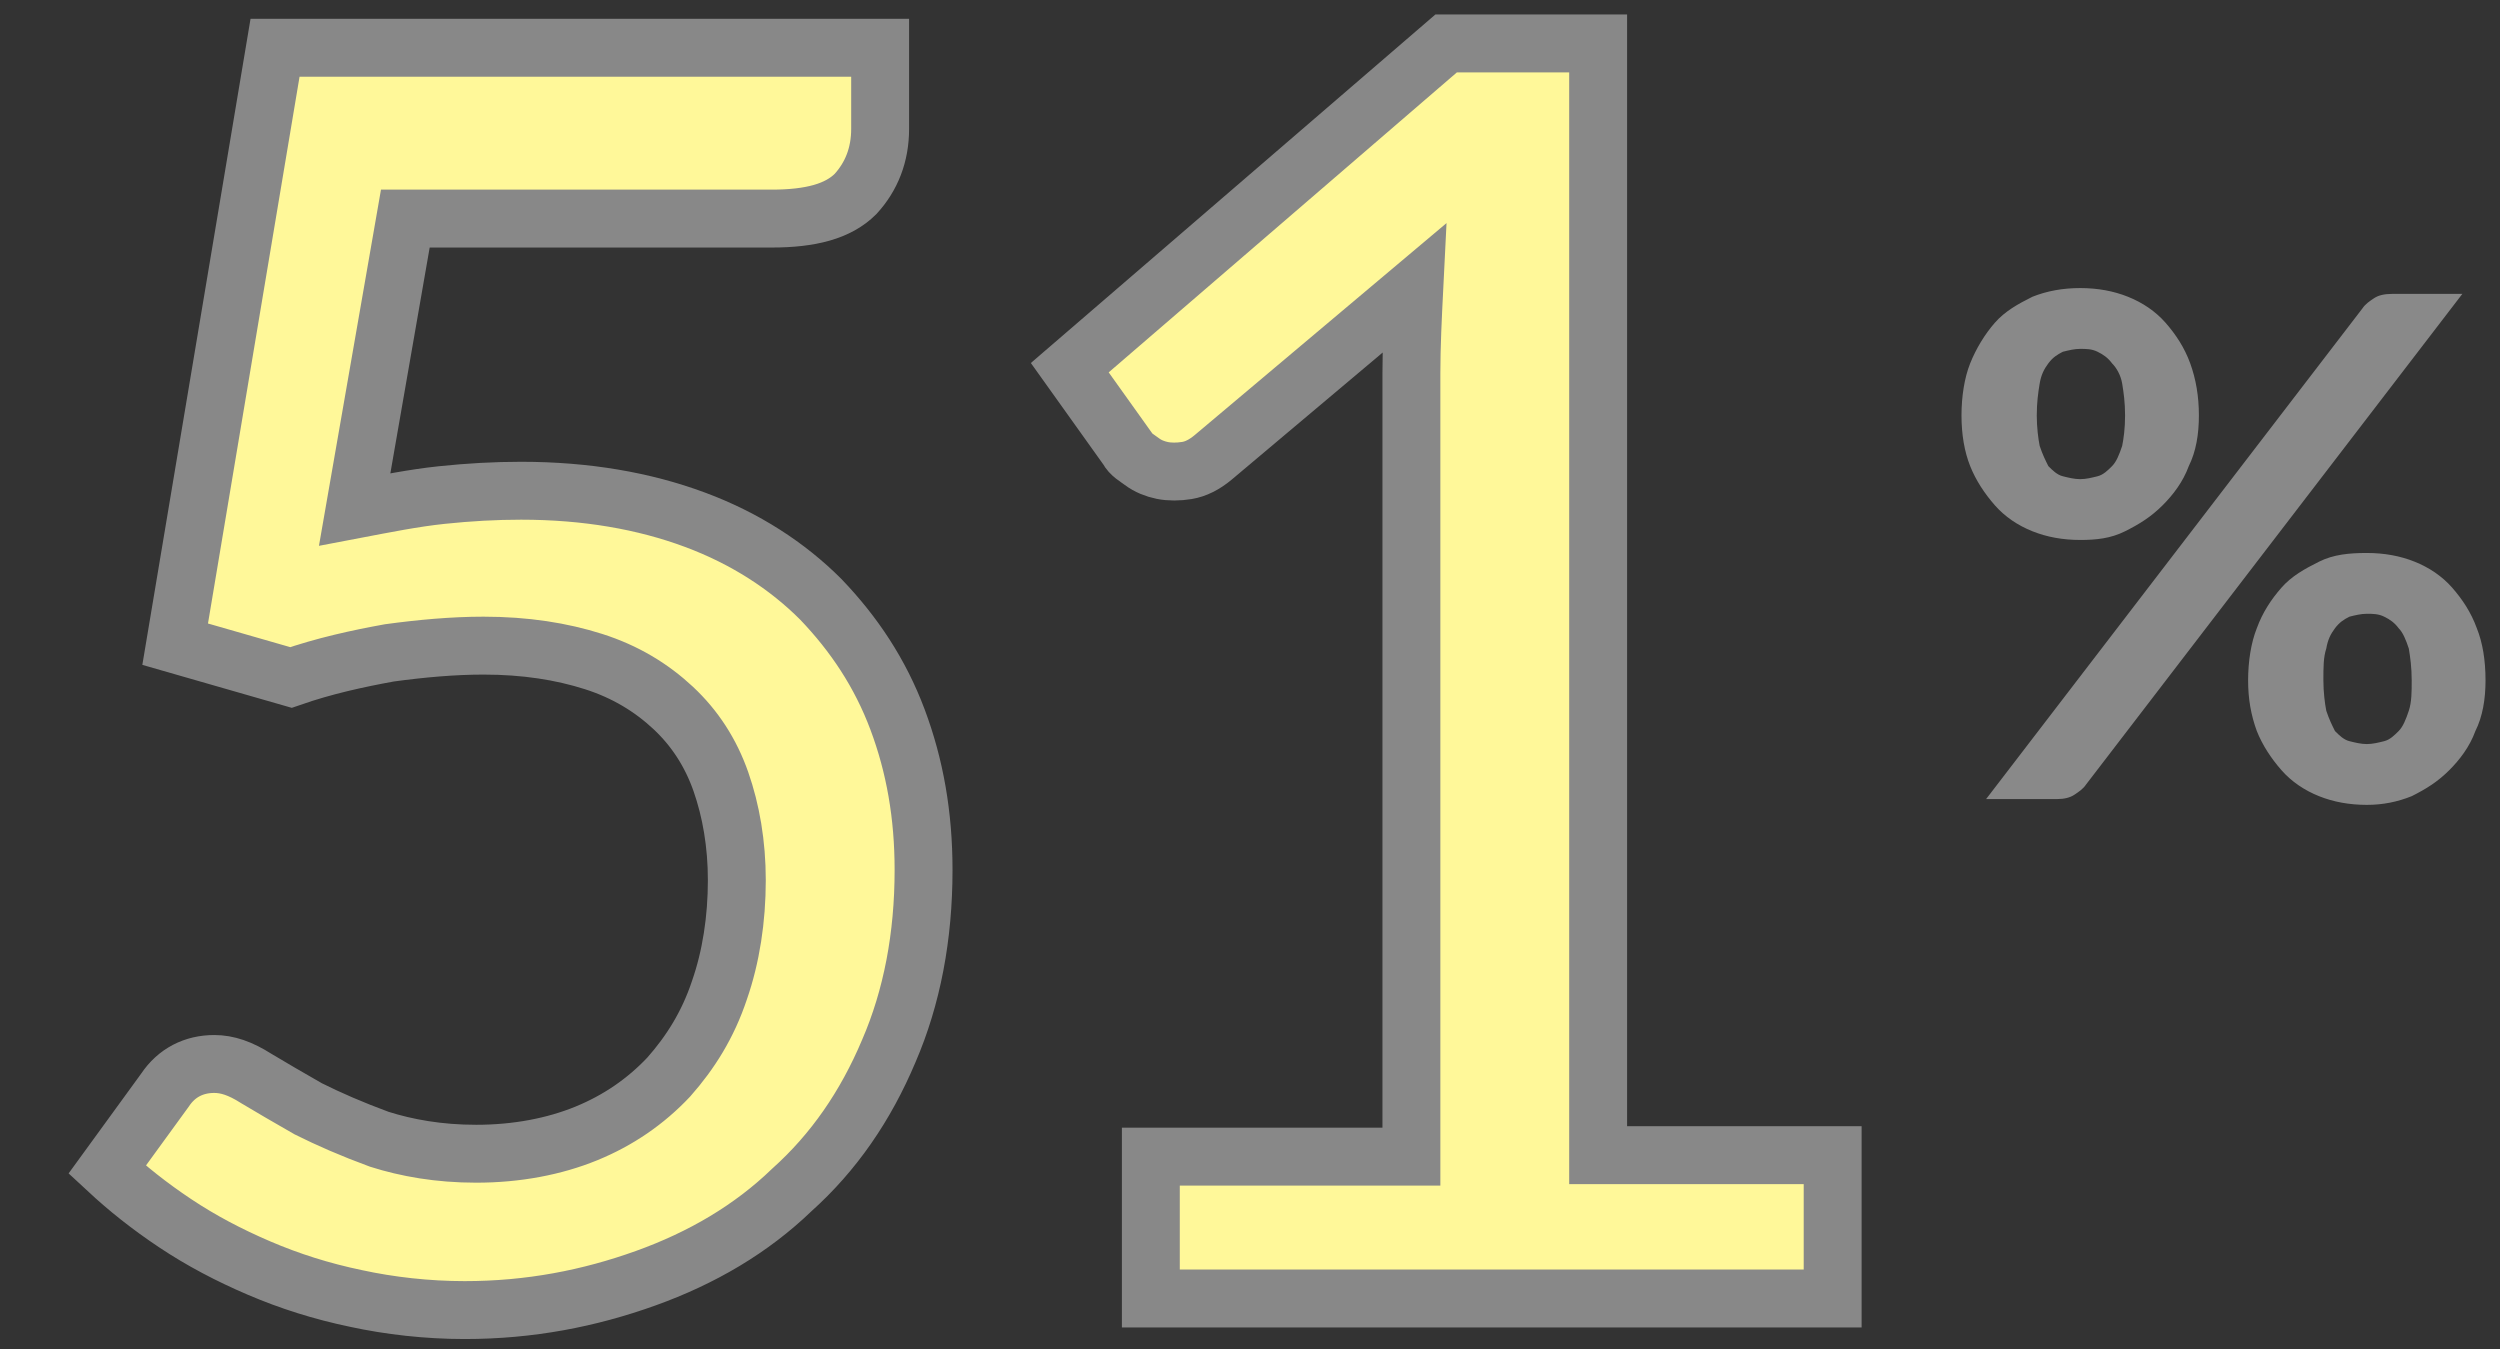
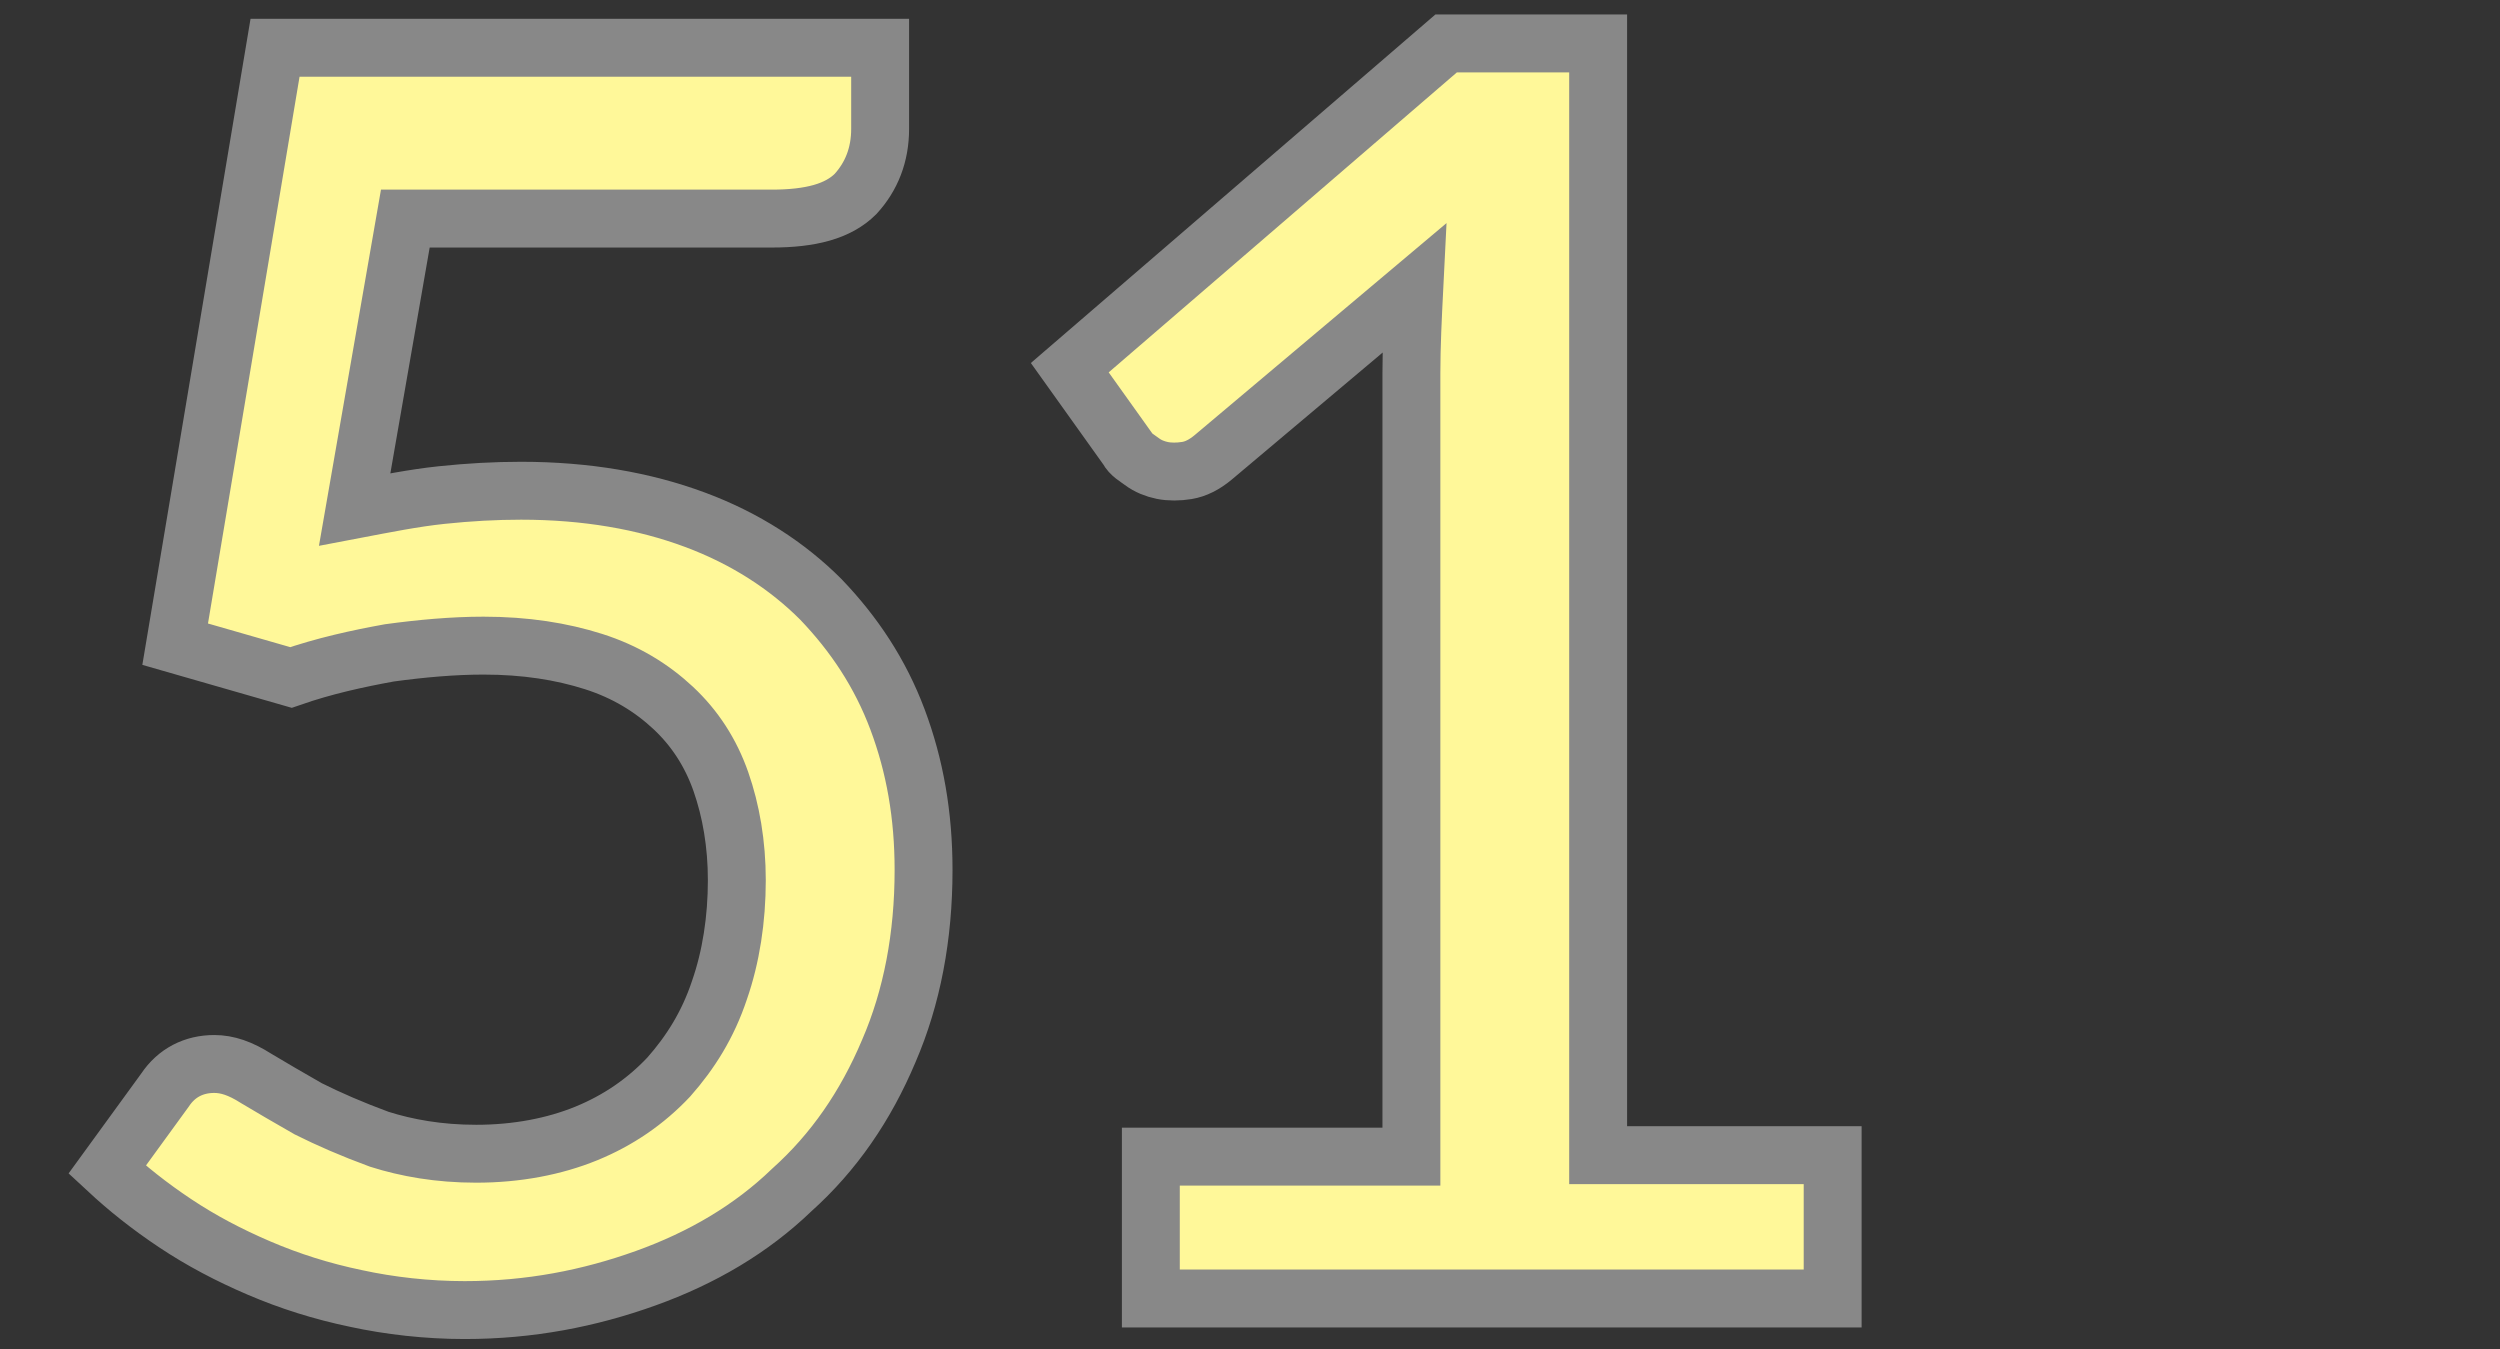
<svg xmlns="http://www.w3.org/2000/svg" version="1.1" id="圖層_1" x="0px" y="0px" viewBox="0 0 172.7 93.2" style="enable-background:new 0 0 172.7 93.2;" xml:space="preserve">
  <rect x="0" y="0" width="172.7" height="93.2" fill="#333333" stroke="none" />
  <style type="text/css">
	.st0{fill:#898989;}
	.st1{fill:#FFF899;stroke:#888888;stroke-width:4;stroke-miterlimit:10;}
</style>
  <g>
-     <path class="st0" d="M151.9,28.7c0,1.3-0.2,2.5-0.7,3.5c-0.4,1.1-1.1,2-1.8,2.7c-0.8,0.8-1.6,1.3-2.6,1.8s-2,0.6-3.1,0.6   c-1.2,0-2.3-0.2-3.3-0.6s-1.9-1-2.6-1.8c-0.7-0.8-1.3-1.7-1.7-2.7s-0.6-2.2-0.6-3.5c0-1.3,0.2-2.6,0.6-3.6s1-2,1.7-2.8   c0.7-0.8,1.6-1.3,2.6-1.8c1-0.4,2.1-0.6,3.3-0.6c1.2,0,2.3,0.2,3.3,0.6c1,0.4,1.9,1,2.6,1.8c0.7,0.8,1.3,1.7,1.7,2.8   C151.7,26.2,151.9,27.4,151.9,28.7z M163.2,21.3c0.2-0.3,0.5-0.5,0.8-0.7c0.3-0.2,0.7-0.3,1.3-0.3h4.8l-26,33.9   c-0.2,0.3-0.5,0.5-0.8,0.7s-0.7,0.3-1.2,0.3h-4.9L163.2,21.3z M146.8,28.7c0-0.9-0.1-1.6-0.2-2.2s-0.4-1.1-0.7-1.4   c-0.3-0.4-0.6-0.6-1-0.8c-0.4-0.2-0.8-0.2-1.2-0.2s-0.8,0.1-1.2,0.2c-0.4,0.2-0.7,0.4-1,0.8c-0.3,0.4-0.5,0.8-0.6,1.4   s-0.2,1.3-0.2,2.2c0,0.8,0.1,1.6,0.2,2.1c0.2,0.6,0.4,1,0.6,1.4c0.3,0.3,0.6,0.6,1,0.7c0.4,0.1,0.8,0.2,1.2,0.2s0.8-0.1,1.2-0.2   c0.4-0.1,0.7-0.4,1-0.7c0.3-0.3,0.5-0.8,0.7-1.4C146.7,30.3,146.8,29.6,146.8,28.7z M171.7,47c0,1.3-0.2,2.5-0.7,3.5   c-0.4,1.1-1.1,2-1.8,2.7c-0.8,0.8-1.6,1.3-2.6,1.8c-1,0.4-2,0.6-3.1,0.6c-1.2,0-2.3-0.2-3.3-0.6c-1-0.4-1.9-1-2.6-1.8   c-0.7-0.8-1.3-1.7-1.7-2.7c-0.4-1.1-0.6-2.2-0.6-3.5c0-1.3,0.2-2.6,0.6-3.6c0.4-1.1,1-2,1.7-2.8c0.7-0.8,1.6-1.3,2.6-1.8   s2.1-0.6,3.3-0.6c1.2,0,2.3,0.2,3.3,0.6c1,0.4,1.9,1,2.6,1.8c0.7,0.8,1.3,1.7,1.7,2.8C171.5,44.4,171.7,45.6,171.7,47z M166.6,47   c0-0.9-0.1-1.6-0.2-2.2c-0.2-0.6-0.4-1.1-0.7-1.4c-0.3-0.4-0.6-0.6-1-0.8c-0.4-0.2-0.8-0.2-1.2-0.2c-0.4,0-0.8,0.1-1.2,0.2   c-0.4,0.2-0.7,0.4-1,0.8c-0.3,0.4-0.5,0.8-0.6,1.4c-0.2,0.6-0.2,1.3-0.2,2.2c0,0.8,0.1,1.6,0.2,2.1c0.2,0.6,0.4,1,0.6,1.4   c0.3,0.3,0.6,0.6,1,0.7c0.4,0.1,0.8,0.2,1.2,0.2c0.4,0,0.8-0.1,1.2-0.2s0.7-0.4,1-0.7c0.3-0.3,0.5-0.8,0.7-1.4   C166.6,48.5,166.6,47.8,166.6,47z" />
-   </g>
+     </g>
  <g>
    <path class="st1" d="M24.5,35.2c2.1-0.4,4.1-0.8,6-1c1.9-0.2,3.7-0.3,5.5-0.3c4.5,0,8.5,0.7,12,2c3.5,1.3,6.4,3.2,8.7,5.5   c2.3,2.4,4.1,5.1,5.3,8.3c1.2,3.2,1.8,6.6,1.8,10.4c0,4.6-0.8,8.8-2.4,12.5c-1.6,3.8-3.8,7-6.7,9.6c-2.8,2.7-6.2,4.7-10.1,6.1   c-3.9,1.4-8,2.2-12.5,2.2c-2.6,0-5.2-0.3-7.5-0.8c-2.4-0.5-4.6-1.2-6.7-2.1c-2.1-0.9-4-1.9-5.8-3.1c-1.8-1.2-3.3-2.4-4.7-3.7l4-5.5   c0.8-1.2,2-1.8,3.4-1.8c0.9,0,1.8,0.3,2.9,1c1,0.6,2.2,1.3,3.6,2.1c1.4,0.7,3,1.4,4.9,2.1c1.9,0.6,4.1,1,6.7,1   c2.8,0,5.4-0.5,7.6-1.4c2.2-0.9,4.1-2.2,5.7-3.9c1.5-1.7,2.7-3.6,3.5-6c0.8-2.3,1.2-4.9,1.2-7.6c0-2.5-0.4-4.8-1.1-6.8   c-0.7-2-1.8-3.7-3.3-5.1c-1.5-1.4-3.3-2.5-5.5-3.2c-2.2-0.7-4.7-1.1-7.6-1.1c-2.1,0-4.3,0.2-6.5,0.5c-2.2,0.4-4.5,0.9-6.8,1.7   l-8-2.3L19,3.3h41.8v5.6c0,1.8-0.6,3.3-1.7,4.5c-1.2,1.2-3.1,1.7-5.8,1.7H28L24.5,35.2z" />
    <path class="st1" d="M126.6,79.9v9.8H79.5v-9.8h18V25.8c0-1.9,0.1-3.9,0.2-5.9L83.8,31.6c-0.6,0.5-1.2,0.8-1.8,0.9   c-0.6,0.1-1.2,0.1-1.7,0s-1-0.3-1.4-0.6c-0.4-0.3-0.8-0.5-1-0.9l-4-5.6l26-22.4h10.5v76.8H126.6z" />
  </g>
</svg>